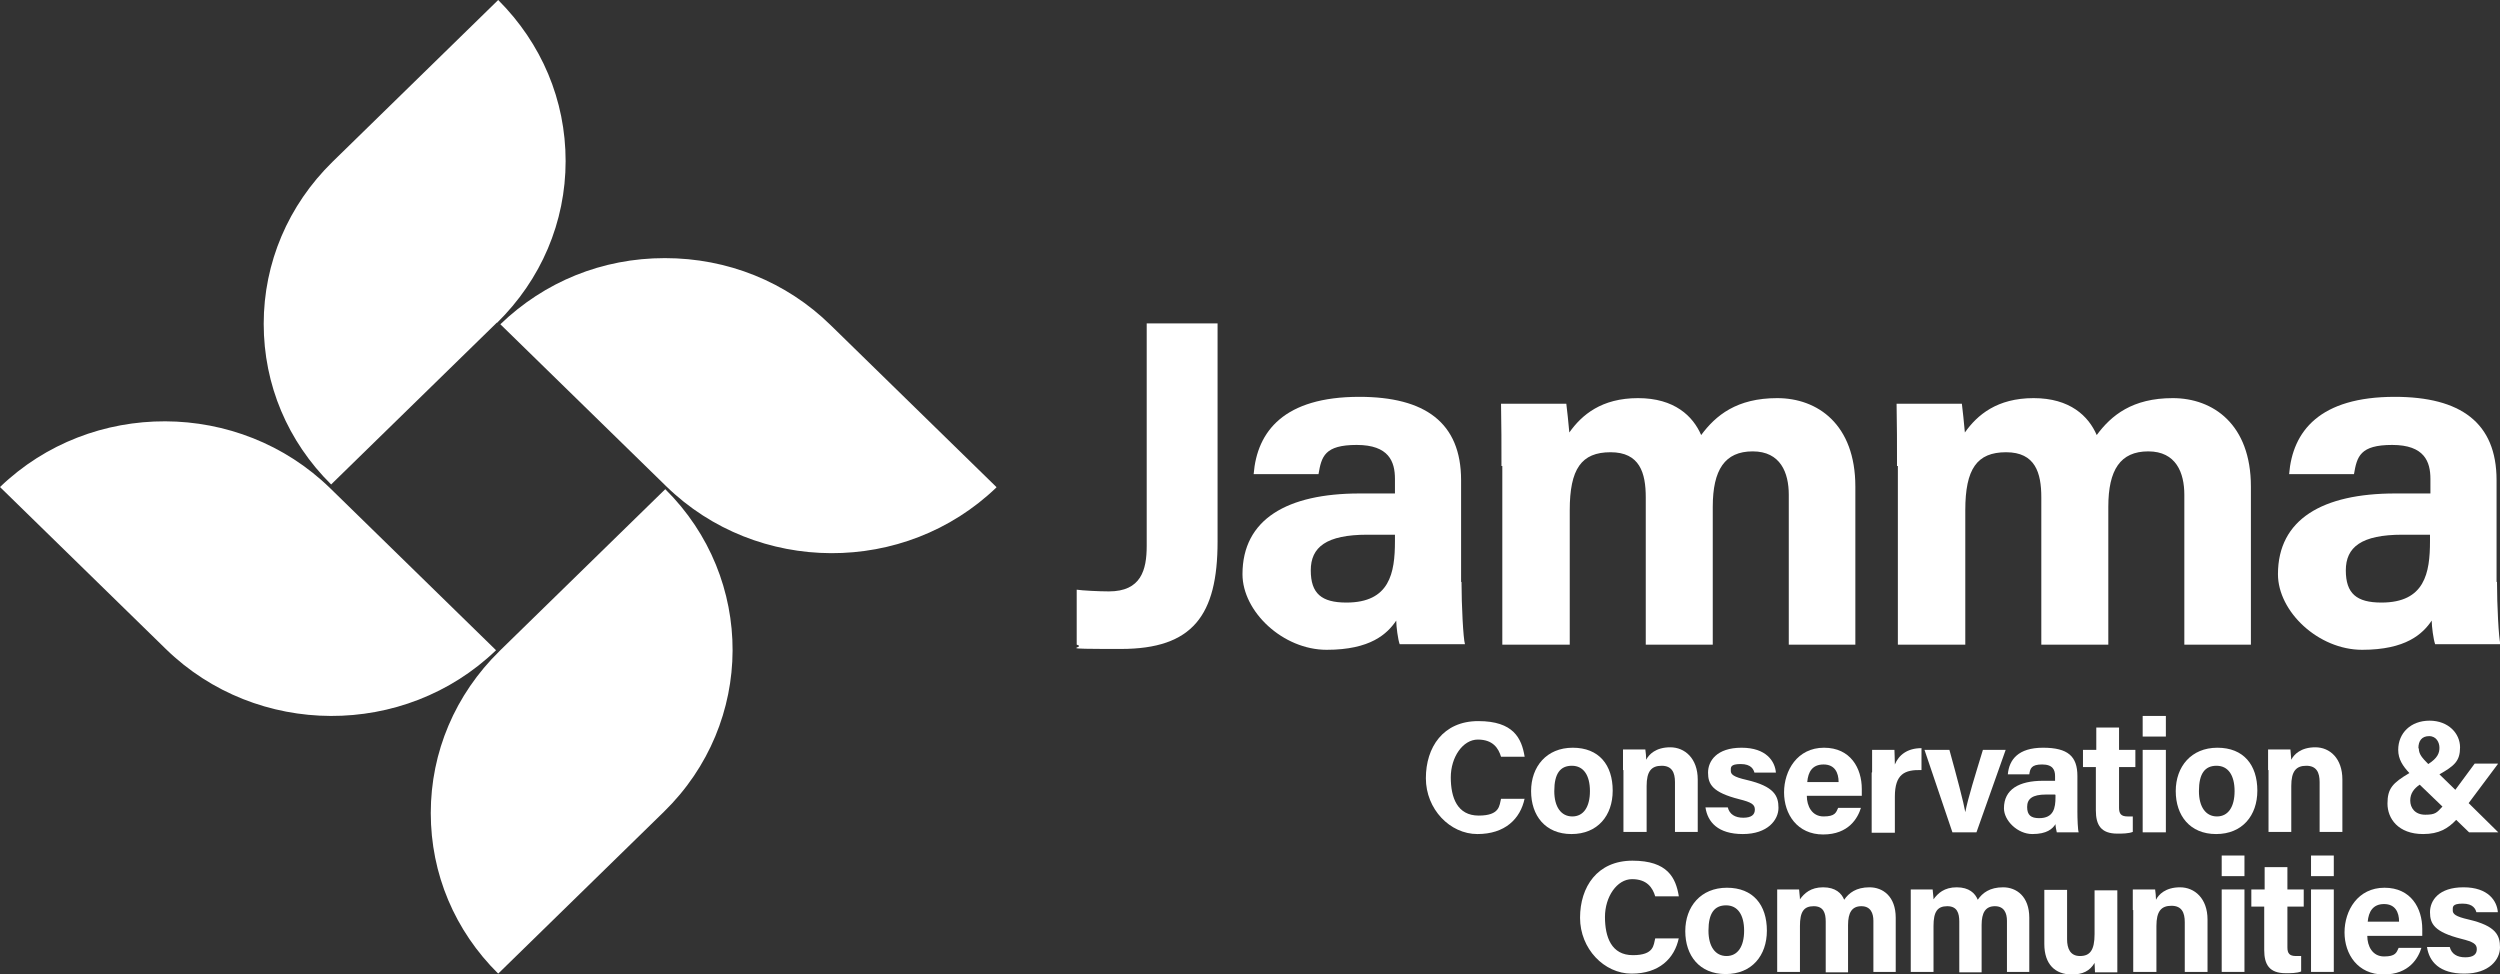
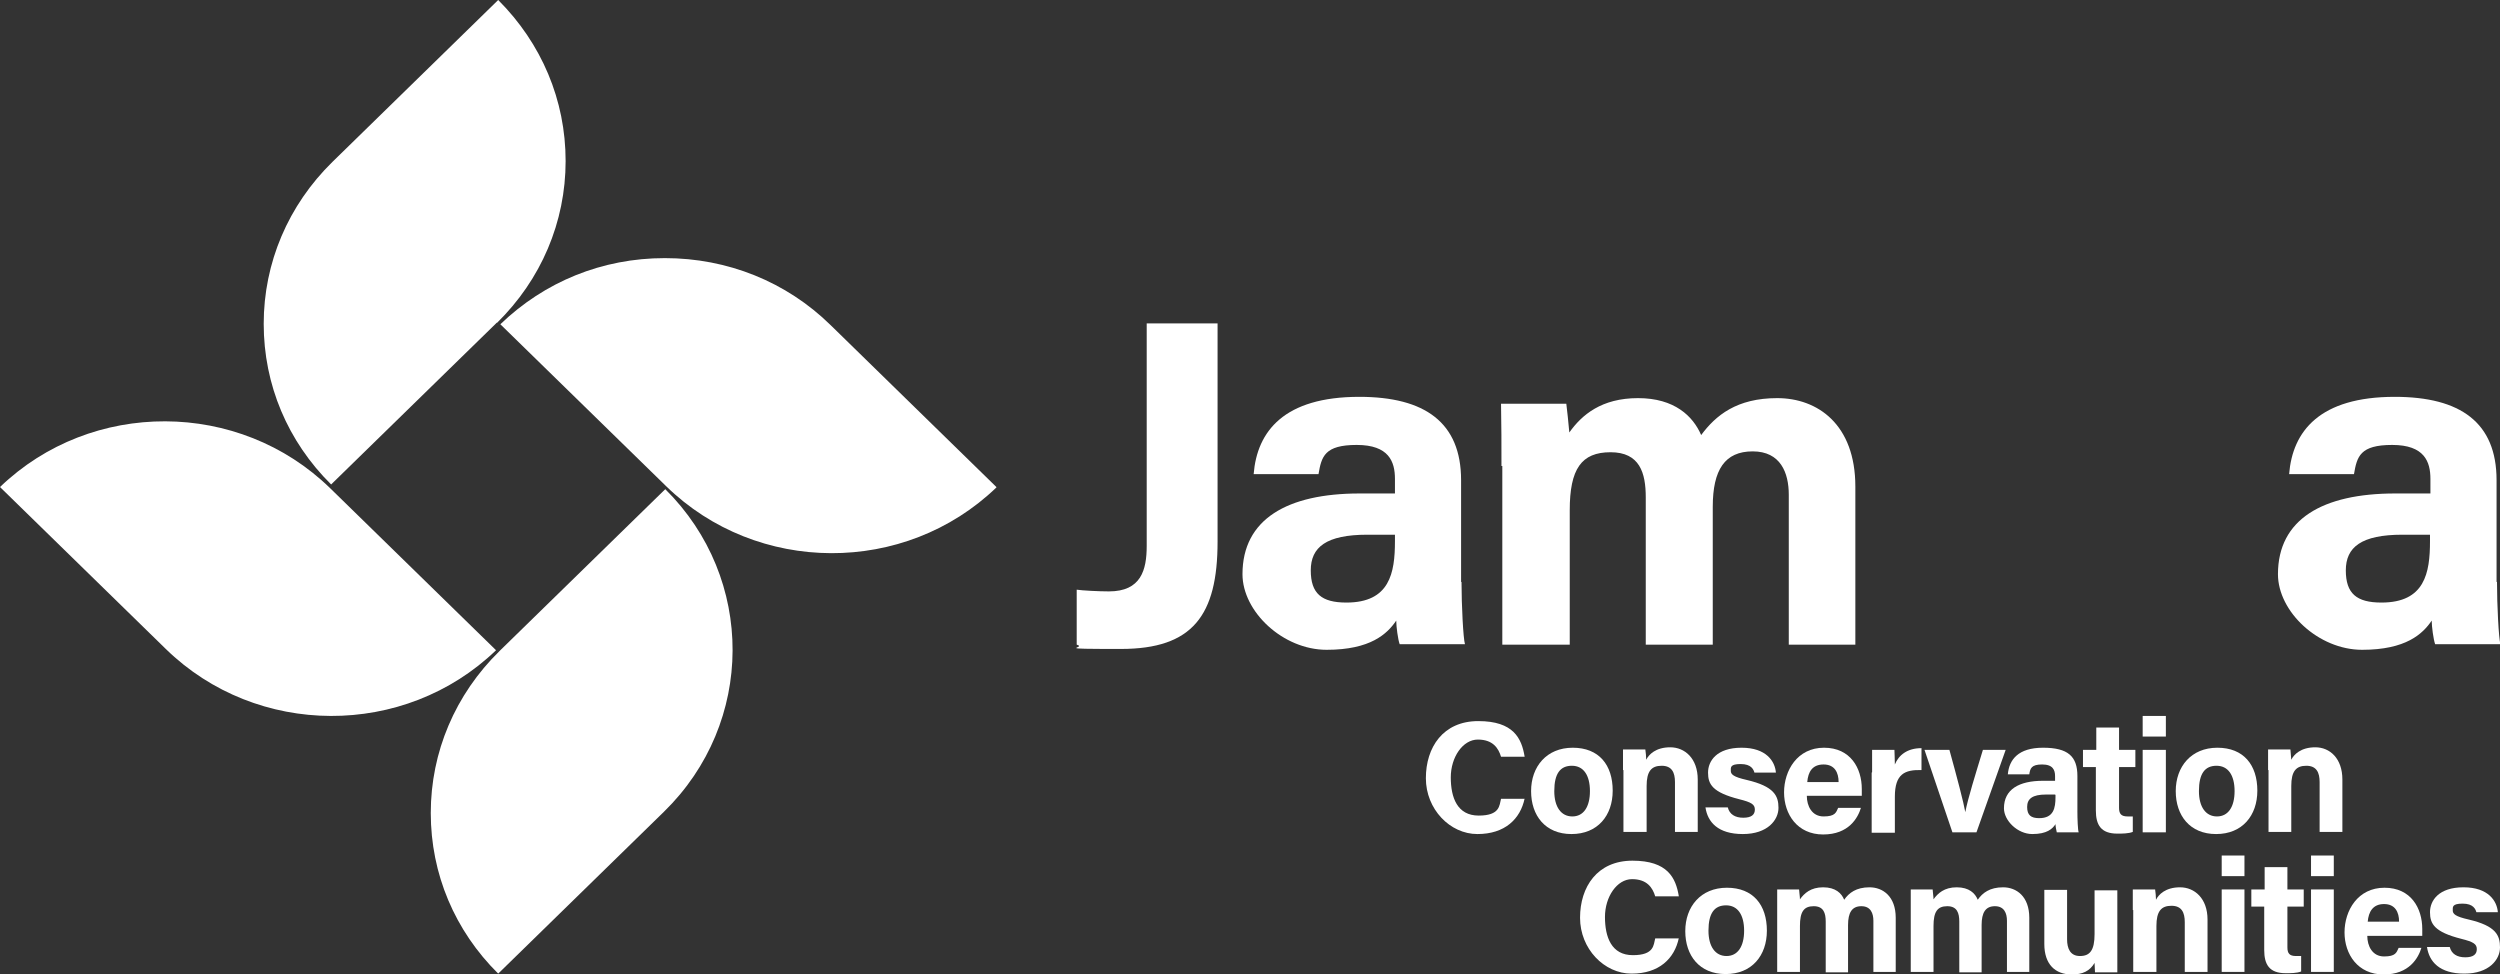
<svg xmlns="http://www.w3.org/2000/svg" id="Layer_2" version="1.1" viewBox="0 0 582.1 226.8">
  <rect x="0" y="0" width="582.1" height="226.8" fill="#333333" stroke="none" />
  <defs>
    <style>
      .st0 {
        fill: #fff;
      }
    </style>
  </defs>
  <path class="st0" d="M283.5,126.1c0,17.2-5.8,25-22.5,25s-7.6-.2-10.3-1v-12.8c1.3.2,5.2.4,7.5.4,7.5,0,8.8-5,8.8-10.6v-51.8h16.5v50.7h0Z" />
-   <path class="st0" d="M340.3,135.5c0,5.4.4,13.2.8,14.5h-15.2c-.4-1.1-.8-4.1-.8-5.5-2.1,3.1-6,6.8-16.2,6.8s-19.6-8.9-19.6-17.6c0-12.8,10.4-18.8,27.3-18.8h8.2v-3.4c0-4-1.4-7.9-8.9-7.9s-8.2,2.7-8.9,6.8h-15.1c.8-10,7.1-18,24.6-18,15.3,0,23.7,6,23.7,19.4v23.5h0v.2ZM324.8,124.5h-6.4c-9.6,0-13.2,2.9-13.2,8.3s2.5,7.5,8.3,7.5c10.1,0,11.3-6.9,11.3-14.3v-1.5h0Z" />
+   <path class="st0" d="M340.3,135.5c0,5.4.4,13.2.8,14.5h-15.2c-.4-1.1-.8-4.1-.8-5.5-2.1,3.1-6,6.8-16.2,6.8s-19.6-8.9-19.6-17.6c0-12.8,10.4-18.8,27.3-18.8h8.2v-3.4c0-4-1.4-7.9-8.9-7.9s-8.2,2.7-8.9,6.8h-15.1c.8-10,7.1-18,24.6-18,15.3,0,23.7,6,23.7,19.4v23.5v.2ZM324.8,124.5h-6.4c-9.6,0-13.2,2.9-13.2,8.3s2.5,7.5,8.3,7.5c10.1,0,11.3-6.9,11.3-14.3v-1.5h0Z" />
  <path class="st0" d="M349.6,108.5c0-4.9,0-9.6-.1-14.5h15.2c.2,1.4.5,4.6.7,6.7,2.9-4.1,7.5-8,16-8s12.8,4.2,14.7,8.6c3.4-4.6,8.3-8.6,17.7-8.6s18.2,6.1,18.2,20.6v36.8h-15.5v-34.9c0-5.1-1.9-10.1-8.4-10.1s-9.3,4.3-9.3,12.9v32.1h-15.6v-34.3c0-5.7-1.4-10.5-8.2-10.5s-9.5,3.9-9.5,13.5v31.3h-15.7v-41.6h-.2Z" />
-   <path class="st0" d="M441.7,108.5c0-4.9,0-9.6-.1-14.5h15.2c.2,1.4.5,4.6.7,6.7,2.9-4.1,7.5-8,16-8s12.8,4.2,14.7,8.6c3.4-4.6,8.3-8.6,17.7-8.6s18.2,6.1,18.2,20.6v36.8h-15.5v-34.9c0-5.1-1.9-10.1-8.4-10.1s-9.3,4.3-9.3,12.9v32.1h-15.6v-34.3c0-5.7-1.4-10.5-8.2-10.5s-9.5,3.9-9.5,13.5v31.3h-15.7v-41.6h-.2Z" />
  <path class="st0" d="M581.4,135.5c0,5.4.4,13.2.8,14.5h-15.2c-.4-1.1-.8-4.1-.8-5.5-2.1,3.1-6,6.8-16.2,6.8s-19.6-8.9-19.6-17.6c0-12.8,10.4-18.8,27.3-18.8h8.2v-3.4c0-4-1.4-7.9-8.9-7.9s-8.2,2.7-8.9,6.8h-15.1c.8-10,7.1-18,24.6-18,15.3,0,23.7,6,23.7,19.4v23.5h0v.2ZM565.8,124.5h-6.4c-9.6,0-13.2,2.9-13.2,8.3s2.5,7.5,8.3,7.5c10.1,0,11.3-6.9,11.3-14.3v-1.5h0Z" />
  <path class="st0" d="M115.7,75.2c10.3-10.1,16-23.5,16-37.7S126.1,10.1,116,0l-38.6,37.7c-10.3,10.1-16,23.5-16,37.7s5.6,27.4,15.7,37.4l38.3-37.4.3-.3h0Z" />
  <path class="st0" d="M0,113.4l38.6,37.7c21.2,20.7,55.6,20.8,76.9.3l-38.6-37.7c-21.2-20.7-55.6-20.8-76.9-.3" />
  <path class="st0" d="M116.3,151.6c-10.3,10.1-16,23.5-16,37.7s5.6,27.4,15.7,37.4l38.6-37.7c21.2-20.7,21.3-54.3.3-75.1l-38.3,37.4-.3.3h0Z" />
  <path class="st0" d="M232,113.4l-38.6-37.7c-10.3-10.1-24-15.6-38.6-15.6s-28,5.5-38.3,15.4l38.6,37.7c21.2,20.7,55.6,20.8,76.9.3" />
  <path class="st0" d="M355,185.9c-1,4.8-4.6,8.3-11,8.3s-12-5.8-12-13,4-13.3,12.2-13.3,10.1,4,10.8,8.3h-5.5c-.6-2-1.9-4-5.4-4s-6.3,4.1-6.3,8.8,1.5,8.9,6.5,8.9,4.8-2.4,5.2-3.9h5.6-.1Z" />
  <path class="st0" d="M361.9,184.2c0,3.7,1.6,5.9,4.2,5.9s4.1-2.2,4.1-5.9-1.5-5.9-4.2-5.9-4.1,1.8-4.1,5.9M375.5,184.1c0,5.8-3.5,10.1-9.6,10.1s-9.4-4.3-9.4-10,3.6-10.1,9.7-10.1,9.3,4,9.3,10" />
  <path class="st0" d="M377.9,179.4v-4.9h5.2c.1.5.2,1.9.2,2.4.6-1.2,2.2-2.9,5.6-2.9s6.4,2.6,6.4,7.5v12.2h-5.3v-11.6c0-2.2-.7-3.8-3.1-3.8s-3.5,1.3-3.5,4.7v10.7h-5.4v-14.4h-.1Z" />
  <path class="st0" d="M402.3,188c.4,1.6,1.7,2.4,3.6,2.4s2.7-.7,2.7-1.9-.8-1.7-3.6-2.4c-6.3-1.6-7.3-3.5-7.3-6.2s2-5.8,7.8-5.8,7.8,3.2,8,5.8h-5c-.2-.7-.7-2-3.2-2s-2.3.8-2.3,1.6.6,1.4,3.7,2.1c6.4,1.5,7.4,3.7,7.4,6.5s-2.5,6.1-8.3,6.1-8.2-2.8-8.7-6.2h5.2,0Z" />
  <path class="st0" d="M428.1,182.1c0-2.2-.9-4.1-3.5-4.1s-3.6,1.7-3.8,4.1h7.3ZM420.7,185.3c0,2.4,1.2,4.8,3.9,4.8s2.9-.9,3.4-2h5.3c-.7,2.3-2.8,6.2-8.8,6.2s-9.1-4.7-9.1-9.8,3.1-10.4,9.3-10.4,8.8,4.8,8.8,9.6,0,1.1,0,1.6h-12.8Z" />
  <path class="st0" d="M435.9,179.8v-5.2h5.2c0,.4.1,2.3.1,3.4.9-2.2,2.9-3.8,6.2-3.8v5.1c-3.9-.1-6.2.9-6.2,6.2v8.4h-5.4v-14h0Z" />
  <path class="st0" d="M453.9,174.6c1.8,6.5,3.3,12.2,3.7,14.5h0c.6-3.2,2.4-8.9,4.1-14.5h5.3l-6.8,19.2h-5.6l-6.5-19.2h5.8Z" />
  <path class="st0" d="M478.5,185h-2.1c-3.2,0-4.4,1-4.4,2.9s.9,2.6,2.8,2.6c3.4,0,3.8-2.4,3.8-4.9v-.5h0ZM483.7,188.8c0,1.9.1,4.5.3,5h-5.1c-.1-.4-.3-1.4-.3-1.9-.7,1.1-2,2.3-5.4,2.3s-6.6-3.1-6.6-6c0-4.4,3.5-6.4,9.1-6.4h2.8v-1.1c0-1.4-.5-2.7-3-2.7s-2.8.9-3,2.3h-5c.3-3.4,2.4-6.2,8.2-6.2s8,2,8,6.6v8.1h0Z" />
  <path class="st0" d="M485.1,174.6h3v-5.2h5.3v5.2h3.8v4h-3.8v9.5c0,1.4.5,2,2,2s.8,0,1.2,0v3.6c-1,.4-2.5.4-3.6.4-3.8,0-5-2-5-5.4v-10.1h-3v-4h.1Z" />
  <path class="st0" d="M498.9,174.6h5.4v19.2h-5.4v-19.2ZM498.9,166.7h5.4v4.8h-5.4v-4.8Z" />
  <g>
    <path class="st0" d="M512,184.2c0,3.7,1.6,5.9,4.2,5.9s4.1-2.2,4.1-5.9-1.5-5.9-4.2-5.9-4.1,1.8-4.1,5.9M525.6,184.1c0,5.8-3.5,10.1-9.6,10.1s-9.4-4.3-9.4-10,3.6-10.1,9.7-10.1,9.3,4,9.3,10" />
    <path class="st0" d="M528.1,179.4v-4.9h5.2c0,.5.2,1.9.2,2.4.6-1.2,2.2-2.9,5.6-2.9s6.3,2.6,6.3,7.5v12.2h-5.3v-11.6c0-2.2-.7-3.8-3.1-3.8s-3.5,1.3-3.5,4.7v10.7h-5.3v-14.4h-.1Z" />
-     <path class="st0" d="M563.2,174.3c0,1.3.8,2.2,2.2,3.6,2.2-1.4,2.6-2.6,2.6-3.8s-.7-2.7-2.4-2.7-2.5,1.1-2.5,2.8M568.7,187.8l-5.3-5.1c-1.3.9-2.2,2-2.2,3.7s1.1,3.3,3.5,3.3,2.7-.5,4-1.9M581.6,177.9l-6.8,9.1,6.9,6.8h-6.8l-3-2.9c-1.9,2-4,3.3-7.7,3.3-5.8,0-8.3-3.6-8.3-7.1s1.2-4.8,5.1-7.1c-1.5-1.6-2.6-3.2-2.6-5.4,0-3.9,2.9-6.8,7.3-6.8s7.1,3,7.1,6.2-1.3,4.3-4.8,6.3l3.7,3.6,4.5-6.1h5.4,0Z" />
    <path class="st0" d="M390.9,218.4c-1,4.8-4.6,8.3-11,8.3s-12-5.8-12-13,4-13.3,12.2-13.3,10.1,4,10.8,8.3h-5.5c-.6-2-1.9-4-5.4-4s-6.3,4.1-6.3,8.8,1.5,8.9,6.5,8.9,4.8-2.4,5.2-3.9h5.6-.1Z" />
    <path class="st0" d="M397.8,216.7c0,3.7,1.6,5.9,4.2,5.9s4.1-2.2,4.1-5.9-1.5-5.9-4.2-5.9-4.1,1.8-4.1,5.9M411.4,216.7c0,5.8-3.5,10.1-9.6,10.1s-9.4-4.3-9.4-10,3.6-10.1,9.7-10.1,9.3,4,9.3,10" />
    <path class="st0" d="M413.8,212.1v-5h5.1c0,.5.2,1.6.2,2.3,1-1.4,2.5-2.8,5.4-2.8s4.3,1.4,4.9,2.9c1.1-1.6,2.8-2.9,5.9-2.9s6.1,2.1,6.1,7.1v12.6h-5.2v-11.9c0-1.7-.6-3.4-2.8-3.4s-3.1,1.5-3.1,4.4v11h-5.2v-11.8c0-2-.5-3.6-2.8-3.6s-3.2,1.3-3.2,4.6v10.7h-5.3v-14.3h0Z" />
    <path class="st0" d="M444.9,212.1v-5h5.1c0,.5.2,1.6.2,2.3,1-1.4,2.5-2.8,5.4-2.8s4.3,1.4,4.9,2.9c1.1-1.6,2.8-2.9,5.9-2.9s6.1,2.1,6.1,7.1v12.6h-5.2v-11.9c0-1.7-.6-3.4-2.8-3.4s-3.1,1.5-3.1,4.4v11h-5.2v-11.8c0-2-.5-3.6-2.8-3.6s-3.2,1.3-3.2,4.6v10.7h-5.3v-14.3h0Z" />
    <path class="st0" d="M493,220.8v5.6h-5.2c0-.5-.1-1.6-.1-2.2-1.1,1.9-2.8,2.7-5.3,2.7-3.9,0-6.4-2.4-6.4-7.1v-12.6h5.3v11.5c0,2.1.7,3.9,3,3.9s3.4-1.3,3.4-5.1v-10.2h5.3v13.7h0v-.2Z" />
    <path class="st0" d="M496.6,212v-4.9h5.2c.1.5.2,1.9.2,2.4.6-1.2,2.2-2.9,5.6-2.9s6.4,2.6,6.4,7.5v12.2h-5.3v-11.6c0-2.2-.7-3.8-3.1-3.8s-3.5,1.3-3.5,4.7v10.7h-5.4v-14.4h-.1Z" />
  </g>
  <path class="st0" d="M517.3,226.3h5.3v-19.2h-5.3v19.2ZM517.3,204h5.3v-4.8h-5.3v4.8Z" />
  <path class="st0" d="M524.3,207.1h3v-5.2h5.3v5.2h3.8v4h-3.8v9.5c0,1.4.5,2,2,2s.8,0,1.2,0v3.6c-1,.4-2.5.4-3.6.4-3.8,0-5-2-5-5.4v-10.1h-3v-4h0Z" />
  <path class="st0" d="M538.1,226.3h5.3v-19.2h-5.3v19.2ZM538.1,204h5.3v-4.8h-5.3v4.8Z" />
  <g>
    <path class="st0" d="M558.6,214.6c0-2.2-.9-4.1-3.5-4.1s-3.6,1.8-3.8,4.1h7.3ZM551.2,217.9c0,2.4,1.2,4.8,3.9,4.8s2.9-.9,3.4-2h5.3c-.7,2.3-2.8,6.2-8.8,6.2s-9.1-4.7-9.1-9.8,3.1-10.4,9.3-10.4,8.8,4.8,8.8,9.6,0,1.1,0,1.6h-12.8Z" />
    <path class="st0" d="M570.4,220.5c.4,1.6,1.7,2.4,3.6,2.4s2.7-.7,2.7-1.9-.8-1.7-3.6-2.4c-6.3-1.6-7.3-3.5-7.3-6.2s2-5.8,7.8-5.8,7.8,3.2,8,5.8h-5c-.2-.7-.7-2-3.2-2s-2.3.8-2.3,1.6.6,1.4,3.7,2.1c6.4,1.5,7.3,3.7,7.3,6.5s-2.5,6.1-8.3,6.1-8.2-2.8-8.7-6.2h5.3Z" />
  </g>
</svg>